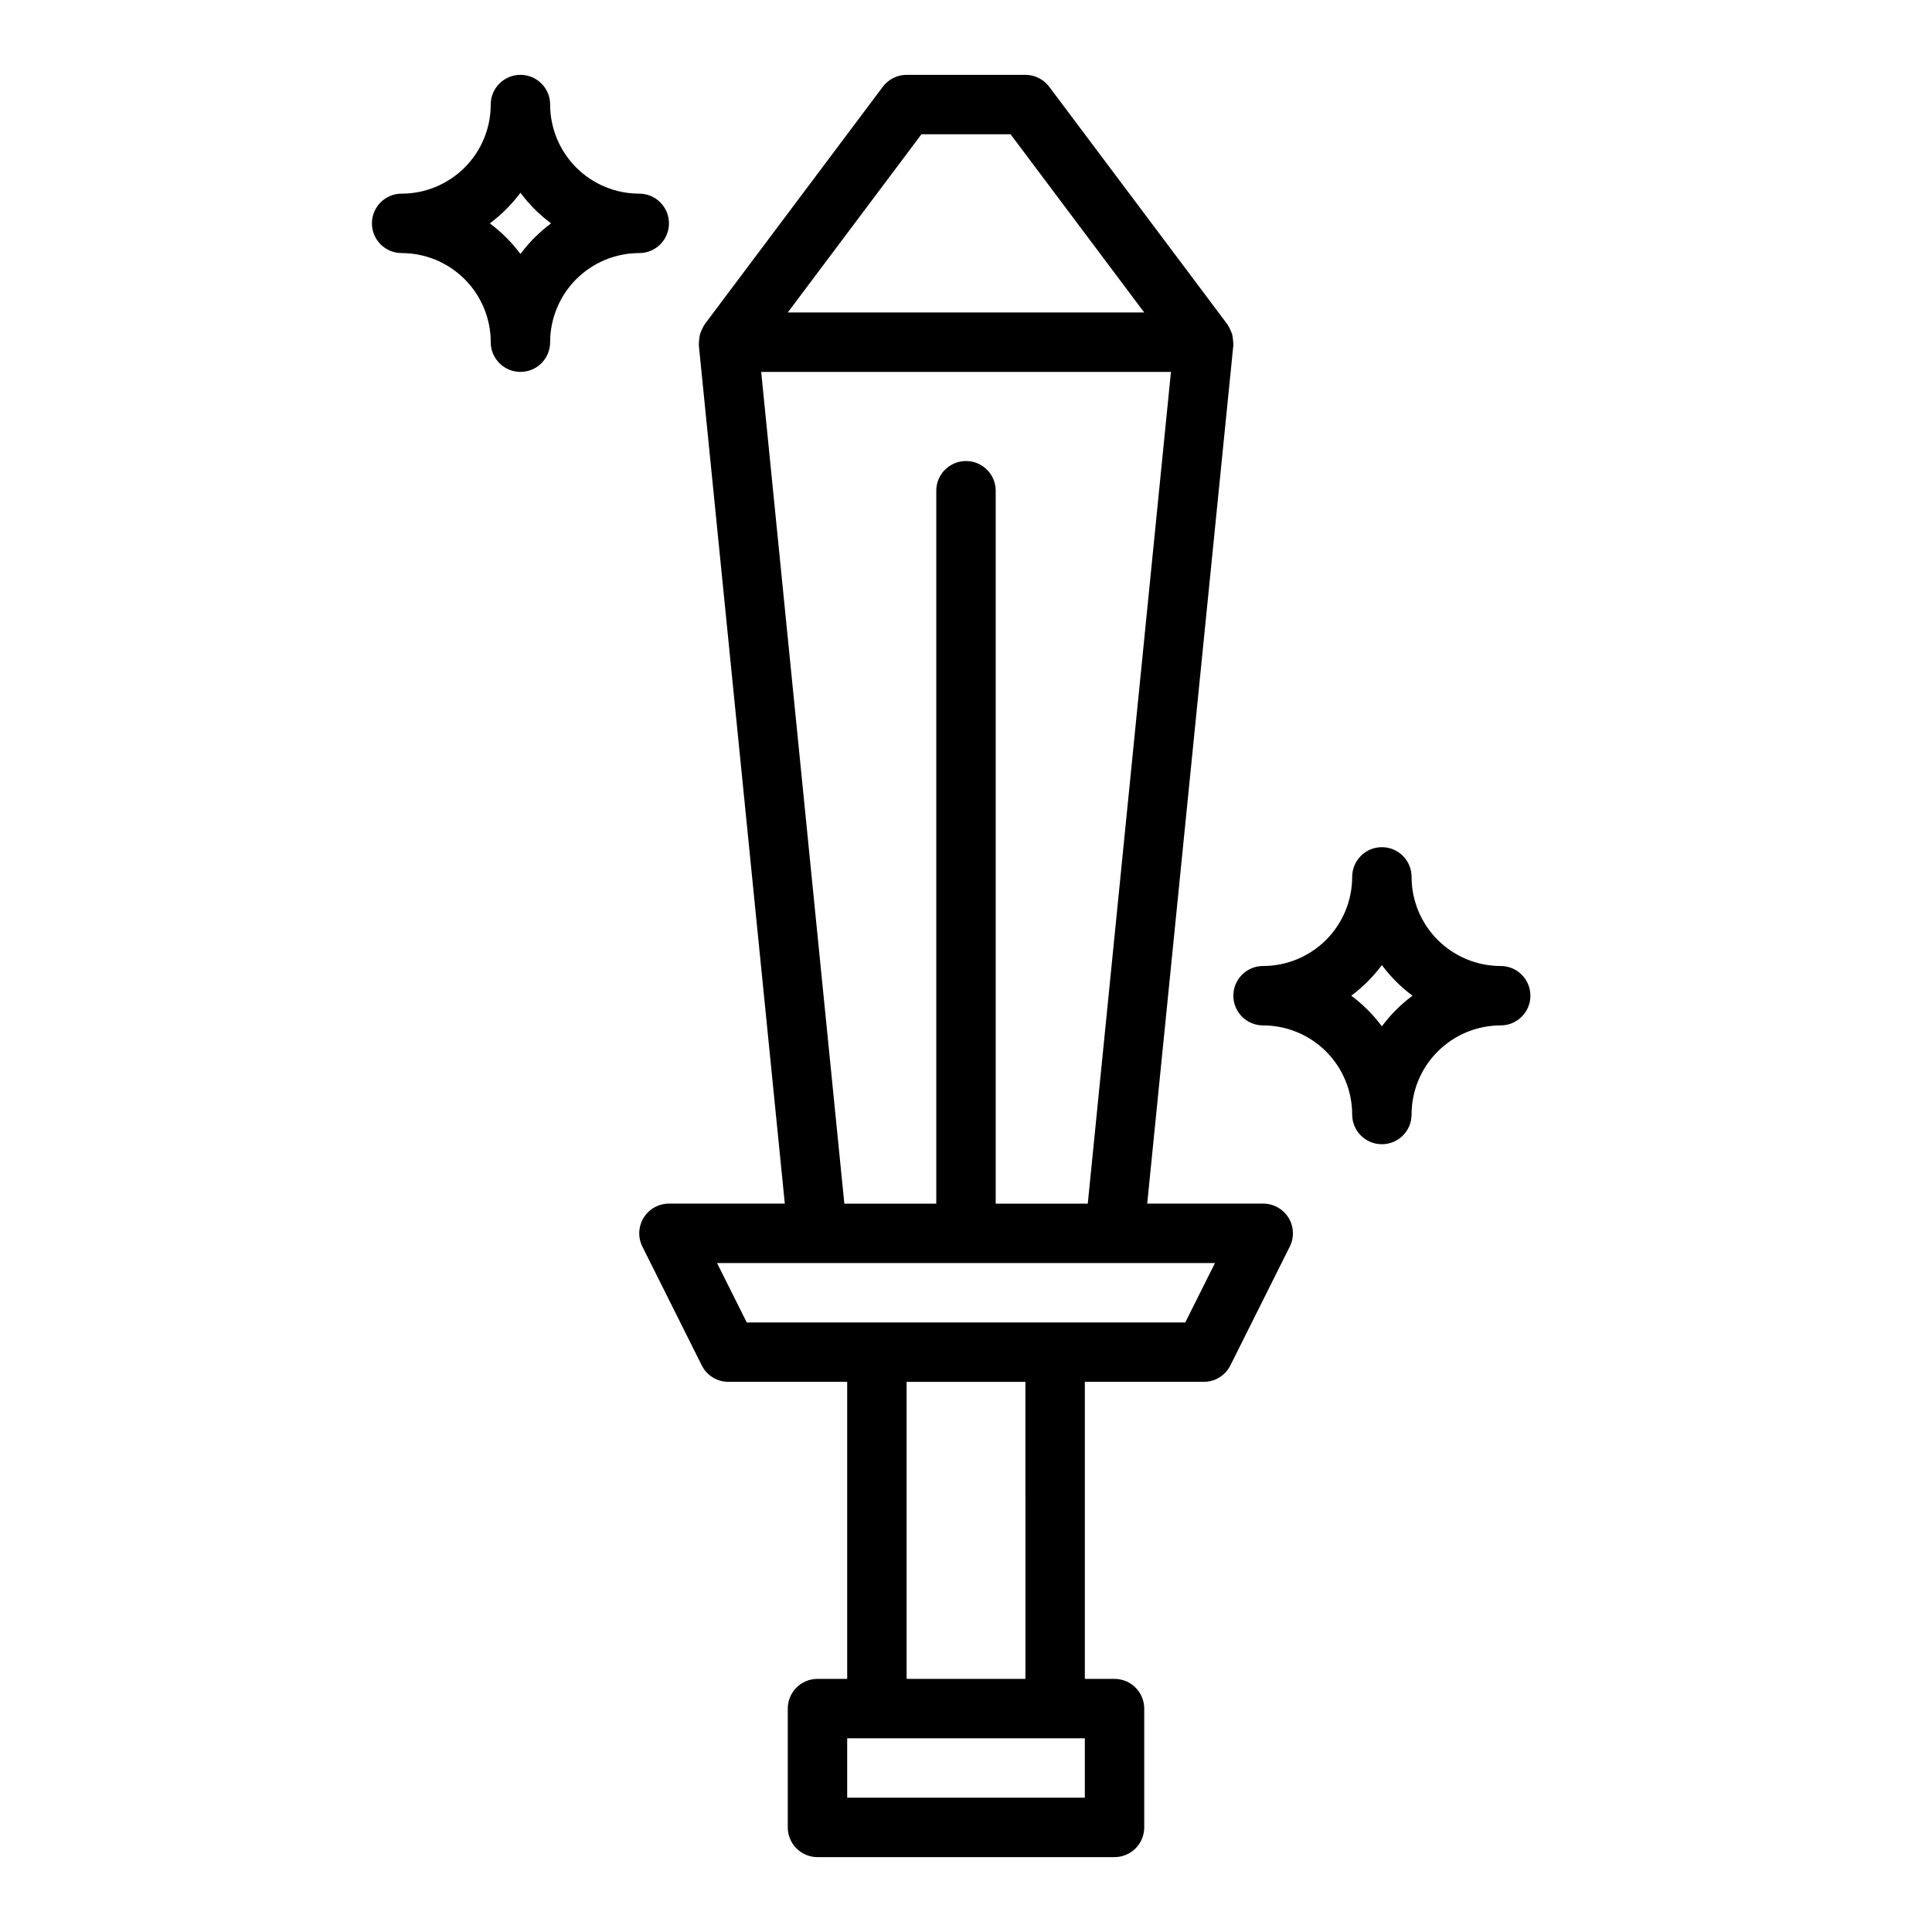
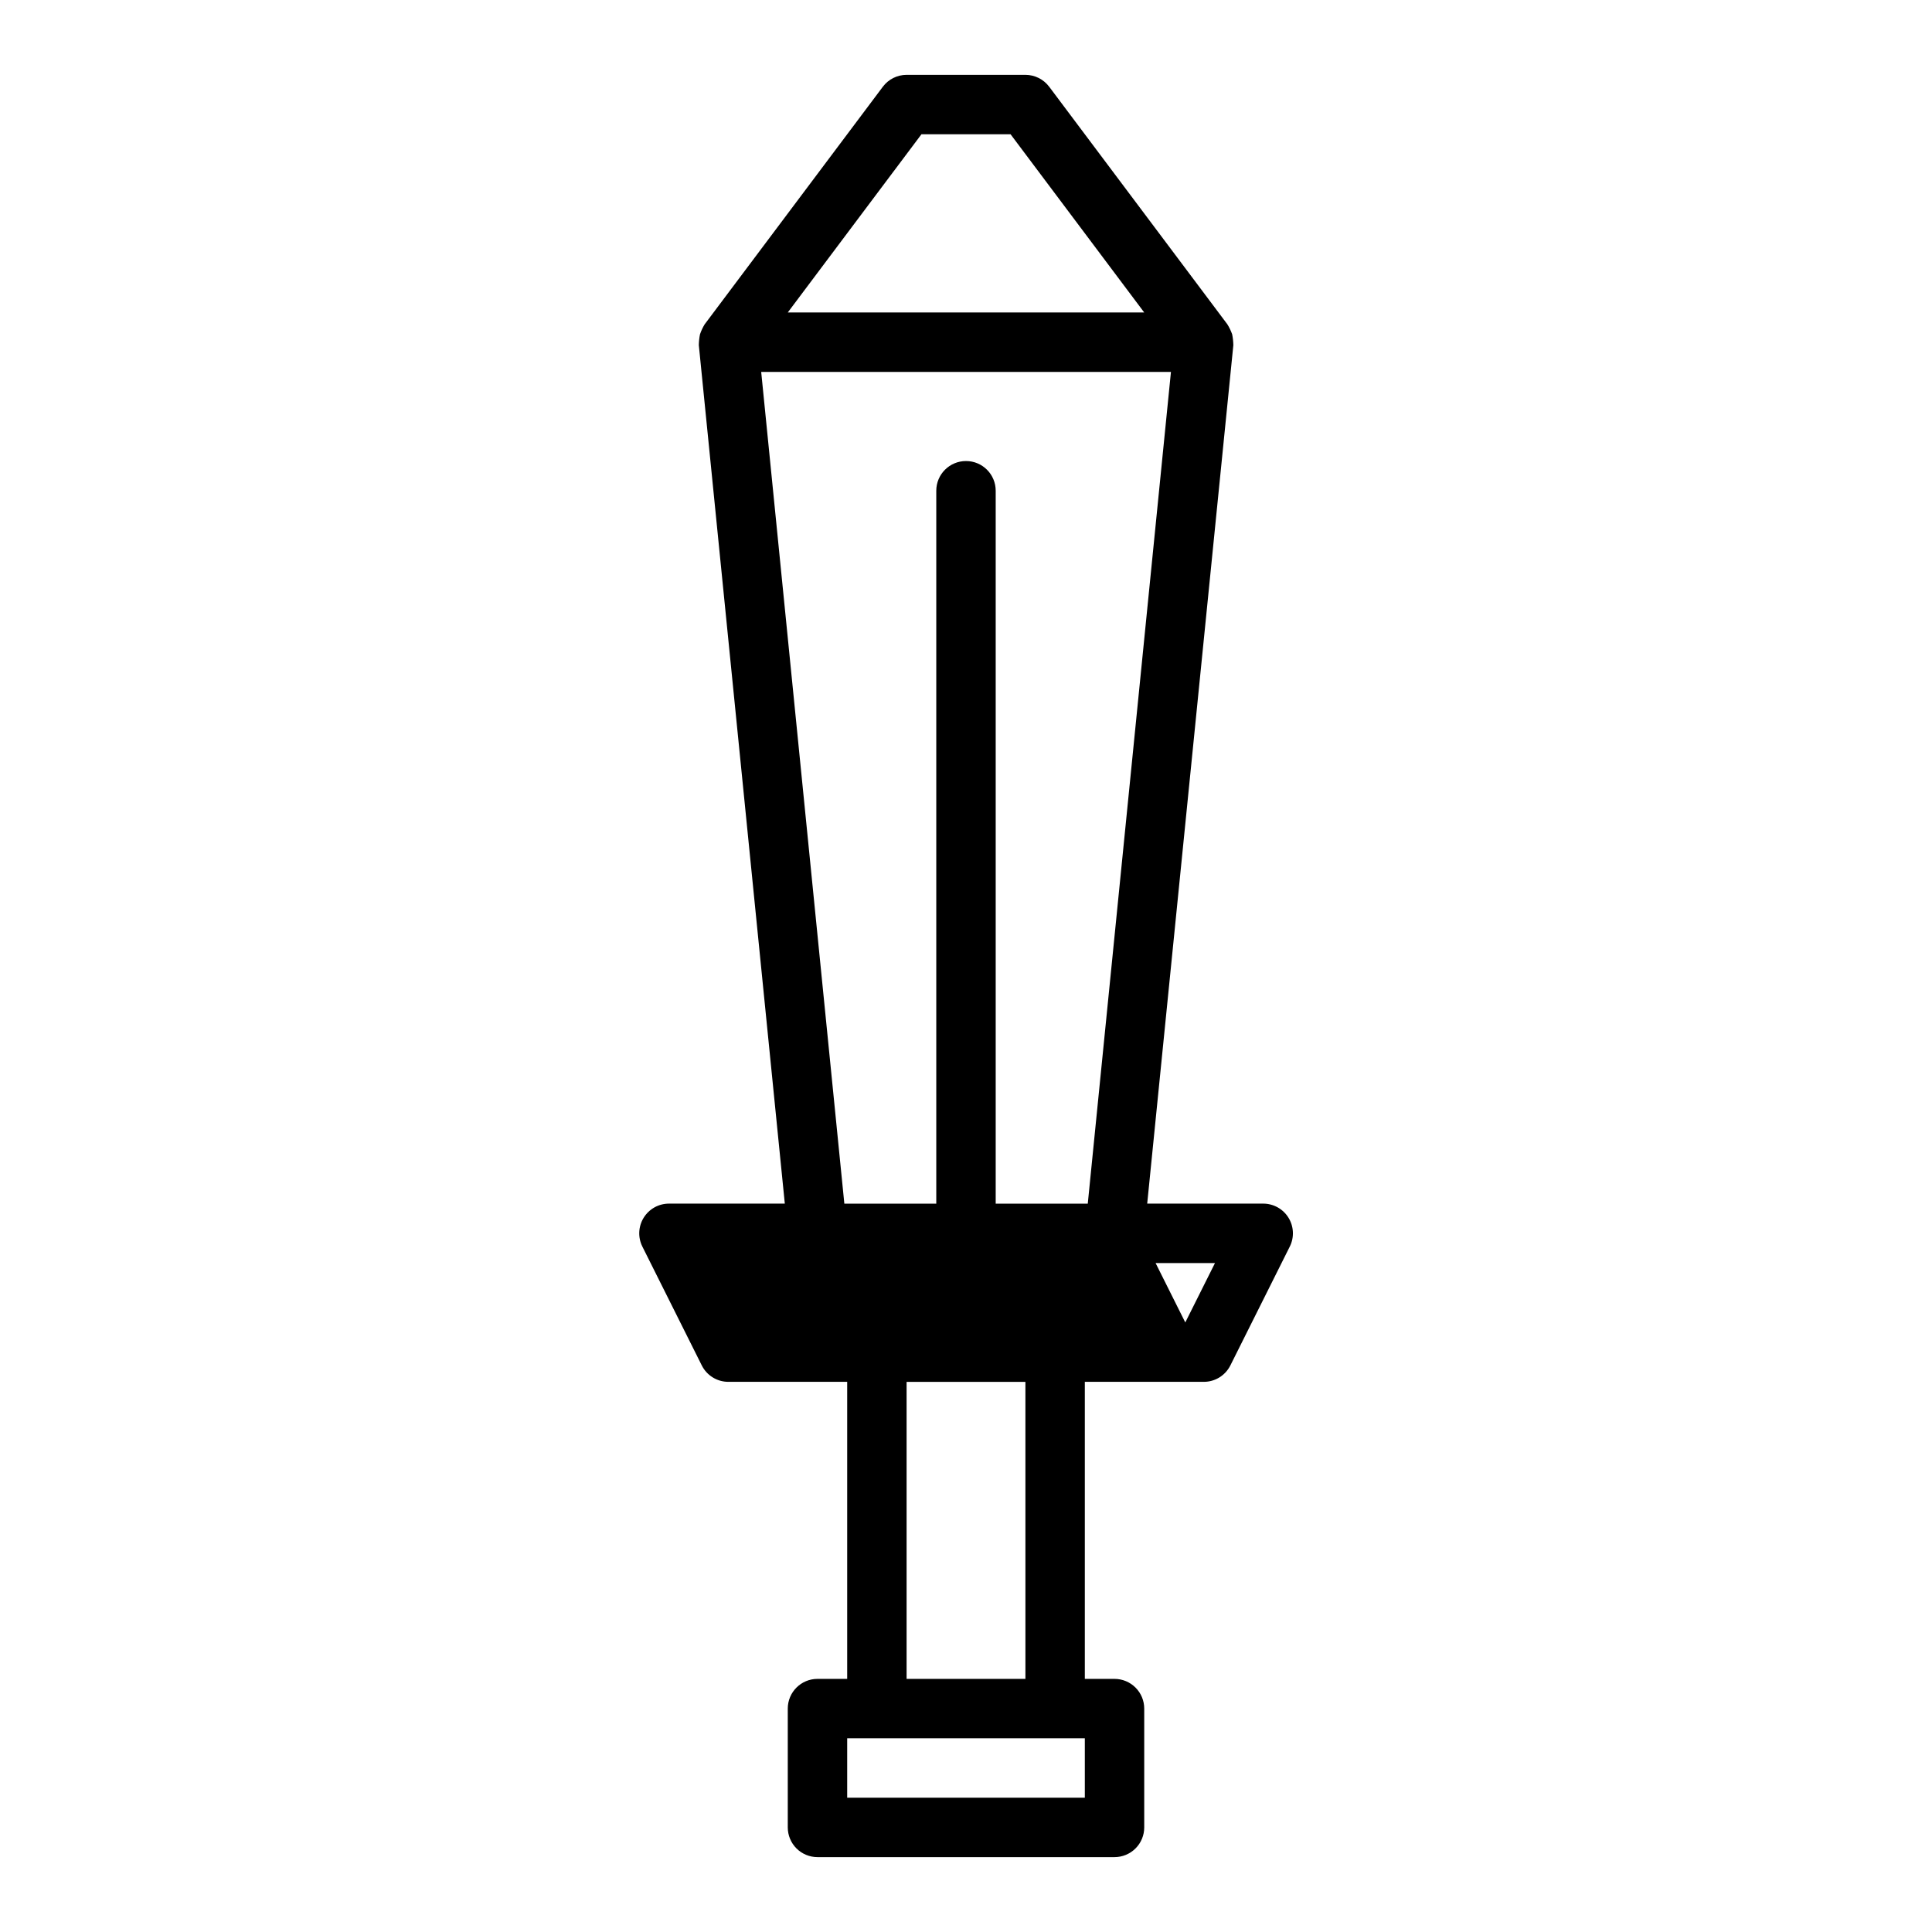
<svg xmlns="http://www.w3.org/2000/svg" fill="#000000" width="800px" height="800px" version="1.1" viewBox="144 144 512 512">
  <g>
-     <path d="m314.58 466.71c-1.43 2.316-1.562 5.211-0.344 7.652l15.742 31.488c1.336 2.668 4.062 4.352 7.047 4.352h31.488v78.719h-7.875c-4.348 0-7.871 3.527-7.871 7.875v31.488c0 2.086 0.832 4.09 2.305 5.566 1.477 1.473 3.481 2.305 5.566 2.305h78.723c2.086 0 4.09-0.832 5.566-2.305 1.477-1.477 2.305-3.481 2.305-5.566v-31.488c0-2.09-0.828-4.09-2.305-5.566-1.477-1.477-3.481-2.309-5.566-2.309h-7.871v-78.719h31.488c2.996 0.016 5.742-1.672 7.082-4.352l15.742-31.488h0.004c1.223-2.449 1.086-5.356-0.359-7.68-1.445-2.32-3.992-3.727-6.727-3.711h-30.699l22.828-227.5c-0.02-0.973-0.125-1.941-0.316-2.894-0.328-0.914-0.75-1.789-1.258-2.617l-47.23-62.977-0.004 0.004c-1.484-1.984-3.82-3.152-6.297-3.152h-31.488c-2.477 0-4.809 1.168-6.297 3.152l-47.23 62.977v-0.004c-0.5 0.832-0.91 1.711-1.223 2.625-0.191 0.949-0.297 1.918-0.312 2.887l22.789 227.5h-30.703c-2.731 0-5.266 1.414-6.699 3.738zm116.91 153.7h-62.977v-15.742h62.977zm-15.742-31.488h-31.492v-78.719h31.488zm-27.555-409.34h23.617l35.422 47.23h-94.465zm-42.469 62.977h108.59l-22.043 220.42h-24.402v-188.93c0-4.348-3.523-7.871-7.871-7.871s-7.875 3.523-7.875 7.871v188.93h-24.363zm120.26 236.16-7.871 15.742h-116.22l-7.871-15.742z" />
-     <path d="m313.41 195.32c-6.262 0-12.27-2.488-16.699-6.914-4.43-4.43-6.918-10.438-6.918-16.699 0-4.348-3.523-7.875-7.871-7.875-4.348 0-7.871 3.527-7.871 7.875 0 6.262-2.488 12.27-6.918 16.699-4.43 4.426-10.434 6.914-16.699 6.914-4.348 0-7.871 3.527-7.871 7.875 0 4.348 3.523 7.871 7.871 7.871 6.266 0 12.27 2.488 16.699 6.918 4.43 4.426 6.918 10.434 6.918 16.699 0 4.348 3.523 7.871 7.871 7.871 4.348 0 7.871-3.523 7.871-7.871 0-6.266 2.488-12.273 6.918-16.699 4.43-4.43 10.438-6.918 16.699-6.918 4.348 0 7.871-3.523 7.871-7.871 0-4.348-3.523-7.875-7.871-7.875zm-31.488 15.988c-2.293-3.086-5.027-5.82-8.117-8.113 3.09-2.293 5.824-5.027 8.117-8.117 2.293 3.09 5.027 5.824 8.117 8.117-3.09 2.293-5.824 5.027-8.117 8.113z" />
-     <path d="m502.34 439.36c0 4.348 3.523 7.871 7.871 7.871 4.348 0 7.871-3.523 7.871-7.871 0-6.266 2.488-12.27 6.918-16.699 4.43-4.43 10.434-6.918 16.699-6.918 4.348 0 7.871-3.523 7.871-7.871s-3.523-7.871-7.871-7.871c-6.266 0-12.27-2.488-16.699-6.918-4.43-4.43-6.918-10.438-6.918-16.699 0-4.348-3.523-7.871-7.871-7.871-4.348 0-7.871 3.523-7.871 7.871 0 6.262-2.488 12.27-6.918 16.699-4.43 4.43-10.438 6.918-16.699 6.918-4.348 0-7.871 3.523-7.871 7.871s3.523 7.871 7.871 7.871c6.262 0 12.27 2.488 16.699 6.918 4.43 4.43 6.918 10.434 6.918 16.699zm7.871-39.605c2.293 3.09 5.027 5.824 8.117 8.117-3.09 2.293-5.824 5.027-8.117 8.117-2.293-3.09-5.027-5.824-8.117-8.117 3.09-2.293 5.824-5.027 8.117-8.117z" />
+     <path d="m314.58 466.71c-1.43 2.316-1.562 5.211-0.344 7.652l15.742 31.488c1.336 2.668 4.062 4.352 7.047 4.352h31.488v78.719h-7.875c-4.348 0-7.871 3.527-7.871 7.875v31.488c0 2.086 0.832 4.09 2.305 5.566 1.477 1.473 3.481 2.305 5.566 2.305h78.723c2.086 0 4.09-0.832 5.566-2.305 1.477-1.477 2.305-3.481 2.305-5.566v-31.488c0-2.09-0.828-4.09-2.305-5.566-1.477-1.477-3.481-2.309-5.566-2.309h-7.871v-78.719h31.488c2.996 0.016 5.742-1.672 7.082-4.352l15.742-31.488h0.004c1.223-2.449 1.086-5.356-0.359-7.68-1.445-2.32-3.992-3.727-6.727-3.711h-30.699l22.828-227.5c-0.02-0.973-0.125-1.941-0.316-2.894-0.328-0.914-0.75-1.789-1.258-2.617l-47.23-62.977-0.004 0.004c-1.484-1.984-3.82-3.152-6.297-3.152h-31.488c-2.477 0-4.809 1.168-6.297 3.152l-47.23 62.977v-0.004c-0.5 0.832-0.91 1.711-1.223 2.625-0.191 0.949-0.297 1.918-0.312 2.887l22.789 227.5h-30.703c-2.731 0-5.266 1.414-6.699 3.738zm116.91 153.7h-62.977v-15.742h62.977zm-15.742-31.488h-31.492v-78.719h31.488zm-27.555-409.34h23.617l35.422 47.23h-94.465zm-42.469 62.977h108.59l-22.043 220.42h-24.402v-188.93c0-4.348-3.523-7.871-7.871-7.871s-7.875 3.523-7.875 7.871v188.93h-24.363zm120.26 236.16-7.871 15.742l-7.871-15.742z" />
  </g>
</svg>